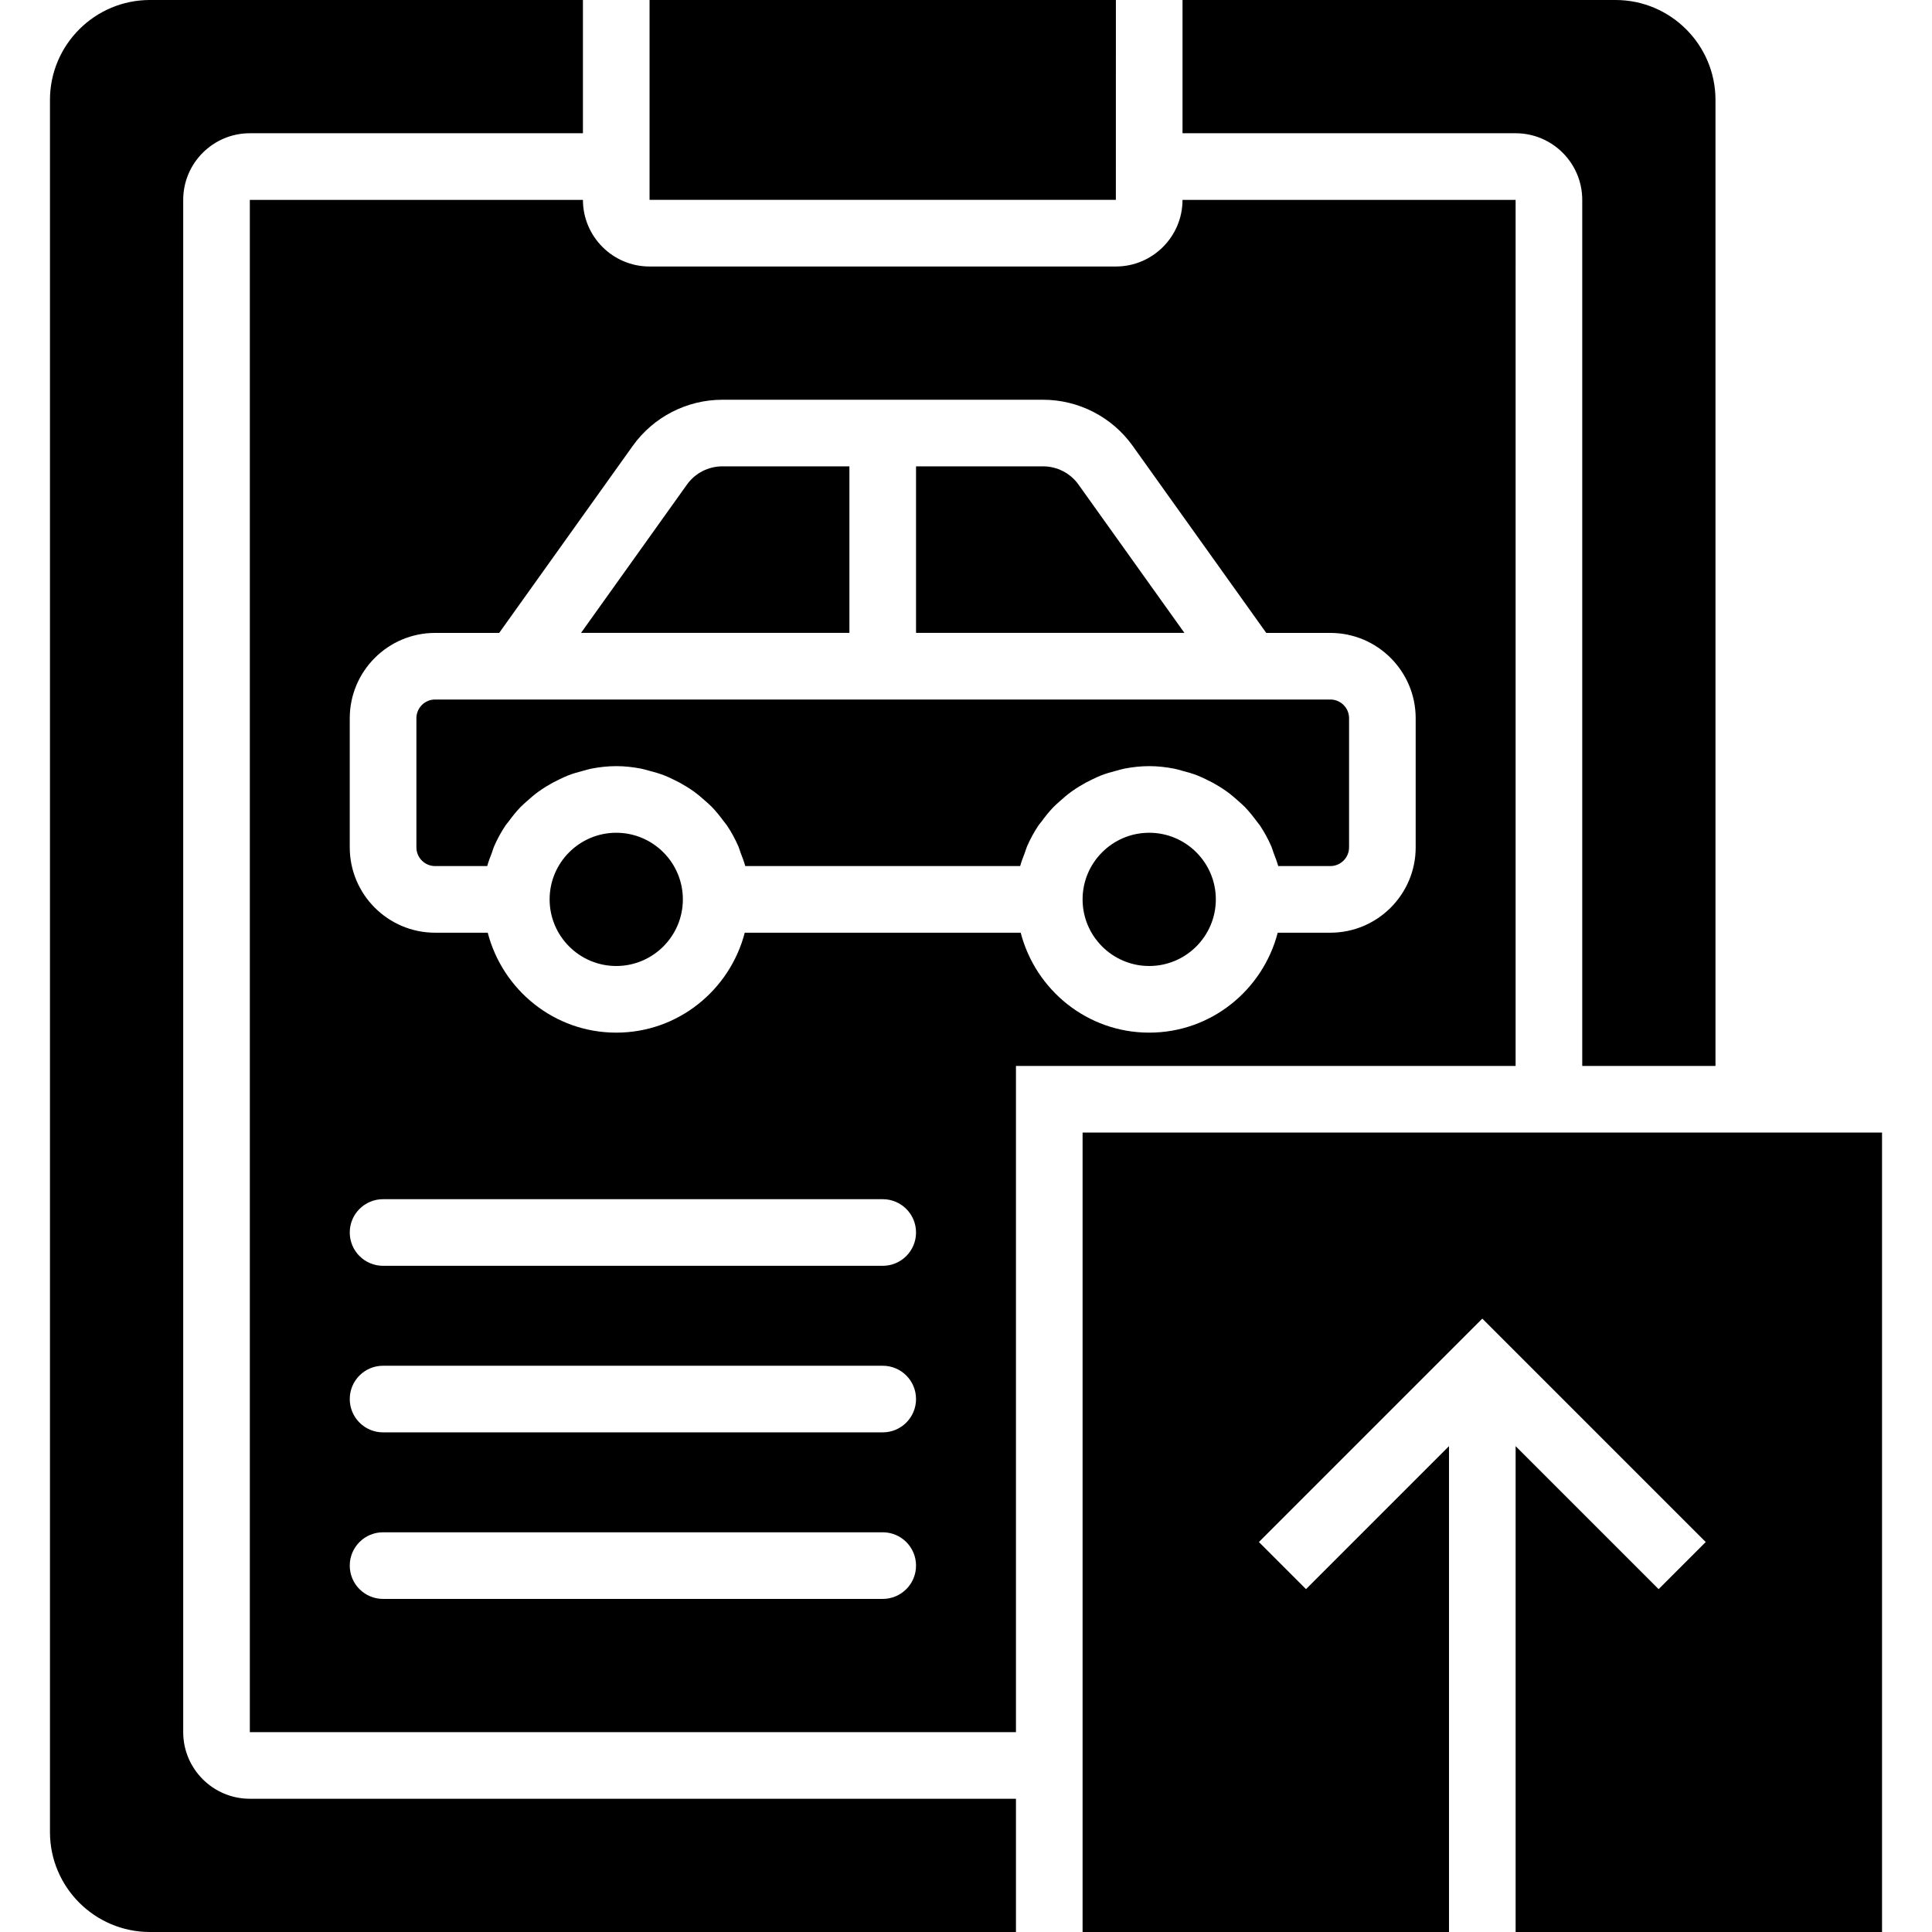
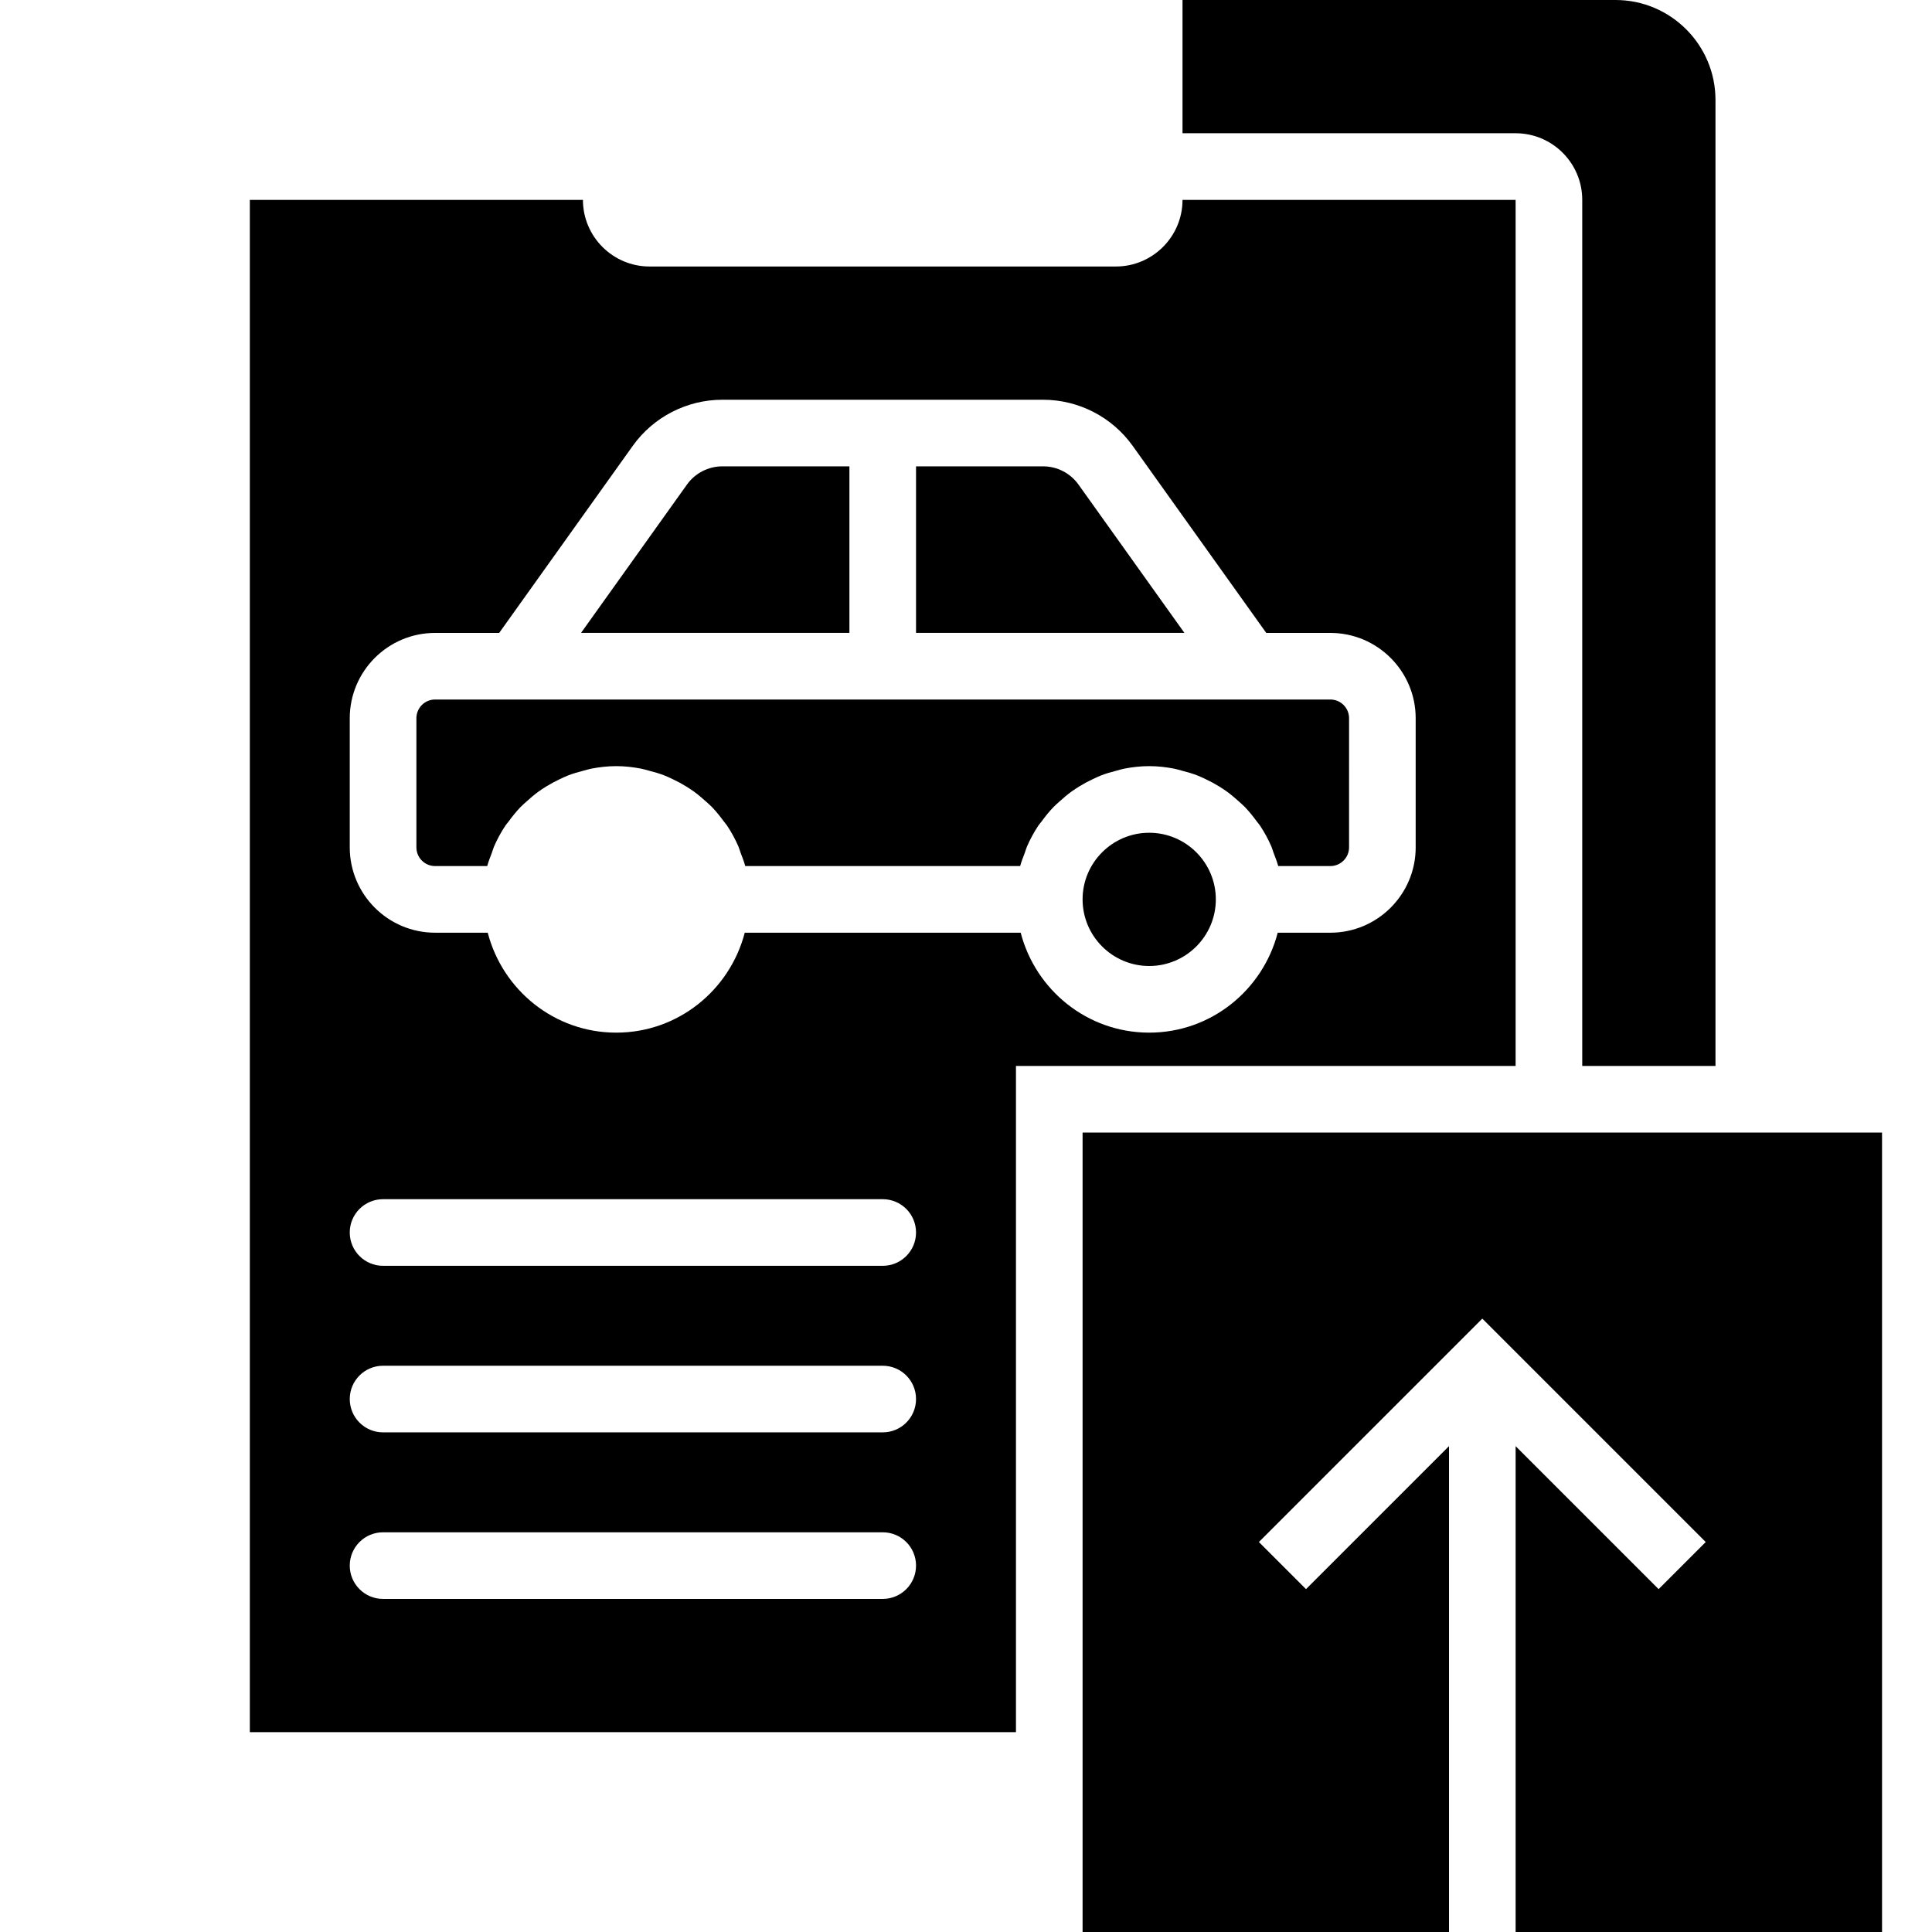
<svg xmlns="http://www.w3.org/2000/svg" fill="#000000" height="800px" width="800px" id="Layer_1" viewBox="0 0 512 512" xml:space="preserve">
  <g>
    <g>
      <g>
        <polygon points="286.897,300.138 286.897,512 384,512 384,383.241 346.103,421.138 333.621,408.655 392.828,349.449 452.034,408.655 439.552,421.138 401.655,383.241 401.655,512 498.759,512 498.759,300.138 " />
        <path d="M352.561,185.379h-21.522H136.832h-21.53c-2.737,0-4.952,2.225-4.952,4.961v34.216c0,2.737,2.216,4.961,4.952,4.961 h13.815c0.318-1.201,0.786-2.33,1.218-3.487c0.212-0.556,0.353-1.148,0.591-1.695c0.847-1.951,1.854-3.805,3.019-5.553 c0.256-0.388,0.583-0.724,0.865-1.103c0.962-1.324,1.986-2.604,3.125-3.787c0.512-0.53,1.077-1.006,1.633-1.51 c1.006-0.918,2.048-1.801,3.16-2.613c0.653-0.468,1.324-0.9,2.013-1.333c1.139-0.706,2.322-1.342,3.54-1.916 c0.724-0.344,1.439-0.689,2.189-0.989c1.351-0.53,2.754-0.936,4.184-1.298c0.68-0.177,1.333-0.397,2.039-0.53 c2.145-0.415,4.352-0.671,6.621-0.671c2.26,0,4.467,0.256,6.612,0.671c0.706,0.132,1.359,0.353,2.039,0.53 c1.43,0.362,2.834,0.768,4.184,1.298c0.75,0.3,1.465,0.644,2.189,0.989c1.227,0.574,2.401,1.209,3.54,1.916 c0.689,0.433,1.359,0.865,2.013,1.333c1.112,0.812,2.154,1.695,3.169,2.613c0.547,0.503,1.112,0.98,1.633,1.51 c1.13,1.183,2.154,2.463,3.125,3.787c0.274,0.38,0.6,0.715,0.856,1.103c1.165,1.748,2.172,3.602,3.019,5.553 c0.238,0.547,0.38,1.139,0.591,1.695c0.433,1.156,0.9,2.286,1.218,3.487h72.854c0.318-1.201,0.786-2.33,1.218-3.487 c0.212-0.556,0.353-1.148,0.591-1.695c0.847-1.951,1.854-3.805,3.019-5.553c0.256-0.388,0.583-0.724,0.865-1.103 c0.962-1.324,1.986-2.604,3.125-3.787c0.512-0.53,1.077-1.006,1.633-1.51c1.006-0.918,2.048-1.801,3.16-2.613 c0.653-0.468,1.324-0.9,2.013-1.333c1.139-0.706,2.322-1.342,3.54-1.916c0.724-0.344,1.439-0.689,2.189-0.989 c1.351-0.53,2.754-0.936,4.184-1.298c0.68-0.177,1.333-0.397,2.039-0.53c2.145-0.415,4.352-0.671,6.621-0.671 c2.26,0,4.467,0.256,6.612,0.671c0.706,0.132,1.359,0.353,2.039,0.53c1.43,0.362,2.834,0.768,4.184,1.298 c0.75,0.3,1.465,0.644,2.189,0.989c1.227,0.574,2.401,1.209,3.54,1.916c0.689,0.433,1.359,0.865,2.013,1.333 c1.112,0.812,2.154,1.695,3.169,2.613c0.547,0.503,1.112,0.98,1.633,1.51c1.13,1.183,2.154,2.463,3.125,3.787 c0.274,0.38,0.6,0.715,0.856,1.103c1.165,1.748,2.172,3.602,3.019,5.553c0.238,0.547,0.38,1.139,0.591,1.695 c0.433,1.156,0.9,2.286,1.218,3.487h13.815c2.737,0,4.961-2.225,4.961-4.961V190.34 C357.522,187.604,355.297,185.379,352.561,185.379z" />
        <path d="M285.802,128.405c-2.154-3.019-5.667-4.82-9.375-4.82h-33.668v44.138h71.124L285.802,128.405z" />
        <path d="M225.103,123.586h-33.66c-3.716,0-7.23,1.801-9.384,4.82l-28.081,39.318h71.124V123.586z" />
-         <path d="M163.31,220.69c-9.737,0-17.655,7.918-17.655,17.655c0,9.737,7.918,17.655,17.655,17.655s17.655-7.918,17.655-17.655 C180.966,228.608,173.047,220.69,163.31,220.69z" />
        <path d="M304.552,220.69c-9.737,0-17.655,7.918-17.655,17.655c0,9.737,7.918,17.655,17.655,17.655 c9.737,0,17.655-7.918,17.655-17.655C322.207,228.608,314.289,220.69,304.552,220.69z" />
-         <polygon points="295.724,0 172.138,0 172.138,44.138 172.138,52.966 295.715,52.966 " />
        <path d="M419.31,52.966v229.517h35.31v-256C454.621,11.882,442.739,0,428.138,0H313.379v35.31h88.276 C411.392,35.31,419.31,43.229,419.31,52.966z" />
-         <path d="M48.552,459.034V52.966c0-9.737,7.918-17.655,17.655-17.655h88.276V0H39.724C25.123,0,13.241,11.882,13.241,26.483 v459.034c0,14.601,11.882,26.483,26.483,26.483h229.517v-35.31H66.207C56.47,476.69,48.552,468.771,48.552,459.034z" />
-         <path d="M401.655,52.97h-88.276c0,9.728-7.918,17.655-17.655,17.655H172.138c-9.737,0-17.655-7.927-17.655-17.655H66.207v406.069 h203.034V282.487h132.414V52.97z M233.931,423.729H101.517c-4.882,0-8.828-3.955-8.828-8.828c0-4.882,3.946-8.828,8.828-8.828 h132.414c4.882,0,8.828,3.946,8.828,8.828C242.759,419.774,238.813,423.729,233.931,423.729z M233.931,379.591H101.517 c-4.882,0-8.828-3.955-8.828-8.828c0-4.882,3.946-8.828,8.828-8.828h132.414c4.882,0,8.828,3.946,8.828,8.828 C242.759,375.636,238.813,379.591,233.931,379.591z M233.931,335.453H101.517c-4.882,0-8.828-3.955-8.828-8.828 c0-4.882,3.946-8.828,8.828-8.828h132.414c4.882,0,8.828,3.946,8.828,8.828C242.759,331.498,238.813,335.453,233.931,335.453z M375.172,224.561c0,12.465-10.143,22.616-22.616,22.616h-13.948c-3.946,15.183-17.646,26.483-34.057,26.483 c-16.41,0-30.111-11.299-34.057-26.483h-73.128c-3.946,15.183-17.646,26.483-34.057,26.483 c-16.411,0-30.111-11.299-34.057-26.483h-13.948c-12.473,0-22.616-10.152-22.616-22.616v-34.225 c0-12.465,10.143-22.607,22.616-22.607h16.984l35.407-49.585c5.464-7.645,14.336-12.209,23.746-12.209h84.974 c9.41,0,18.282,4.564,23.746,12.209l35.407,49.585h16.984c12.473,0,22.616,10.143,22.616,22.607V224.561z" />
+         <path d="M401.655,52.97h-88.276c0,9.728-7.918,17.655-17.655,17.655H172.138c-9.737,0-17.655-7.927-17.655-17.655H66.207v406.069 h203.034V282.487h132.414z M233.931,423.729H101.517c-4.882,0-8.828-3.955-8.828-8.828c0-4.882,3.946-8.828,8.828-8.828 h132.414c4.882,0,8.828,3.946,8.828,8.828C242.759,419.774,238.813,423.729,233.931,423.729z M233.931,379.591H101.517 c-4.882,0-8.828-3.955-8.828-8.828c0-4.882,3.946-8.828,8.828-8.828h132.414c4.882,0,8.828,3.946,8.828,8.828 C242.759,375.636,238.813,379.591,233.931,379.591z M233.931,335.453H101.517c-4.882,0-8.828-3.955-8.828-8.828 c0-4.882,3.946-8.828,8.828-8.828h132.414c4.882,0,8.828,3.946,8.828,8.828C242.759,331.498,238.813,335.453,233.931,335.453z M375.172,224.561c0,12.465-10.143,22.616-22.616,22.616h-13.948c-3.946,15.183-17.646,26.483-34.057,26.483 c-16.41,0-30.111-11.299-34.057-26.483h-73.128c-3.946,15.183-17.646,26.483-34.057,26.483 c-16.411,0-30.111-11.299-34.057-26.483h-13.948c-12.473,0-22.616-10.152-22.616-22.616v-34.225 c0-12.465,10.143-22.607,22.616-22.607h16.984l35.407-49.585c5.464-7.645,14.336-12.209,23.746-12.209h84.974 c9.41,0,18.282,4.564,23.746,12.209l35.407,49.585h16.984c12.473,0,22.616,10.143,22.616,22.607V224.561z" />
      </g>
    </g>
  </g>
</svg>